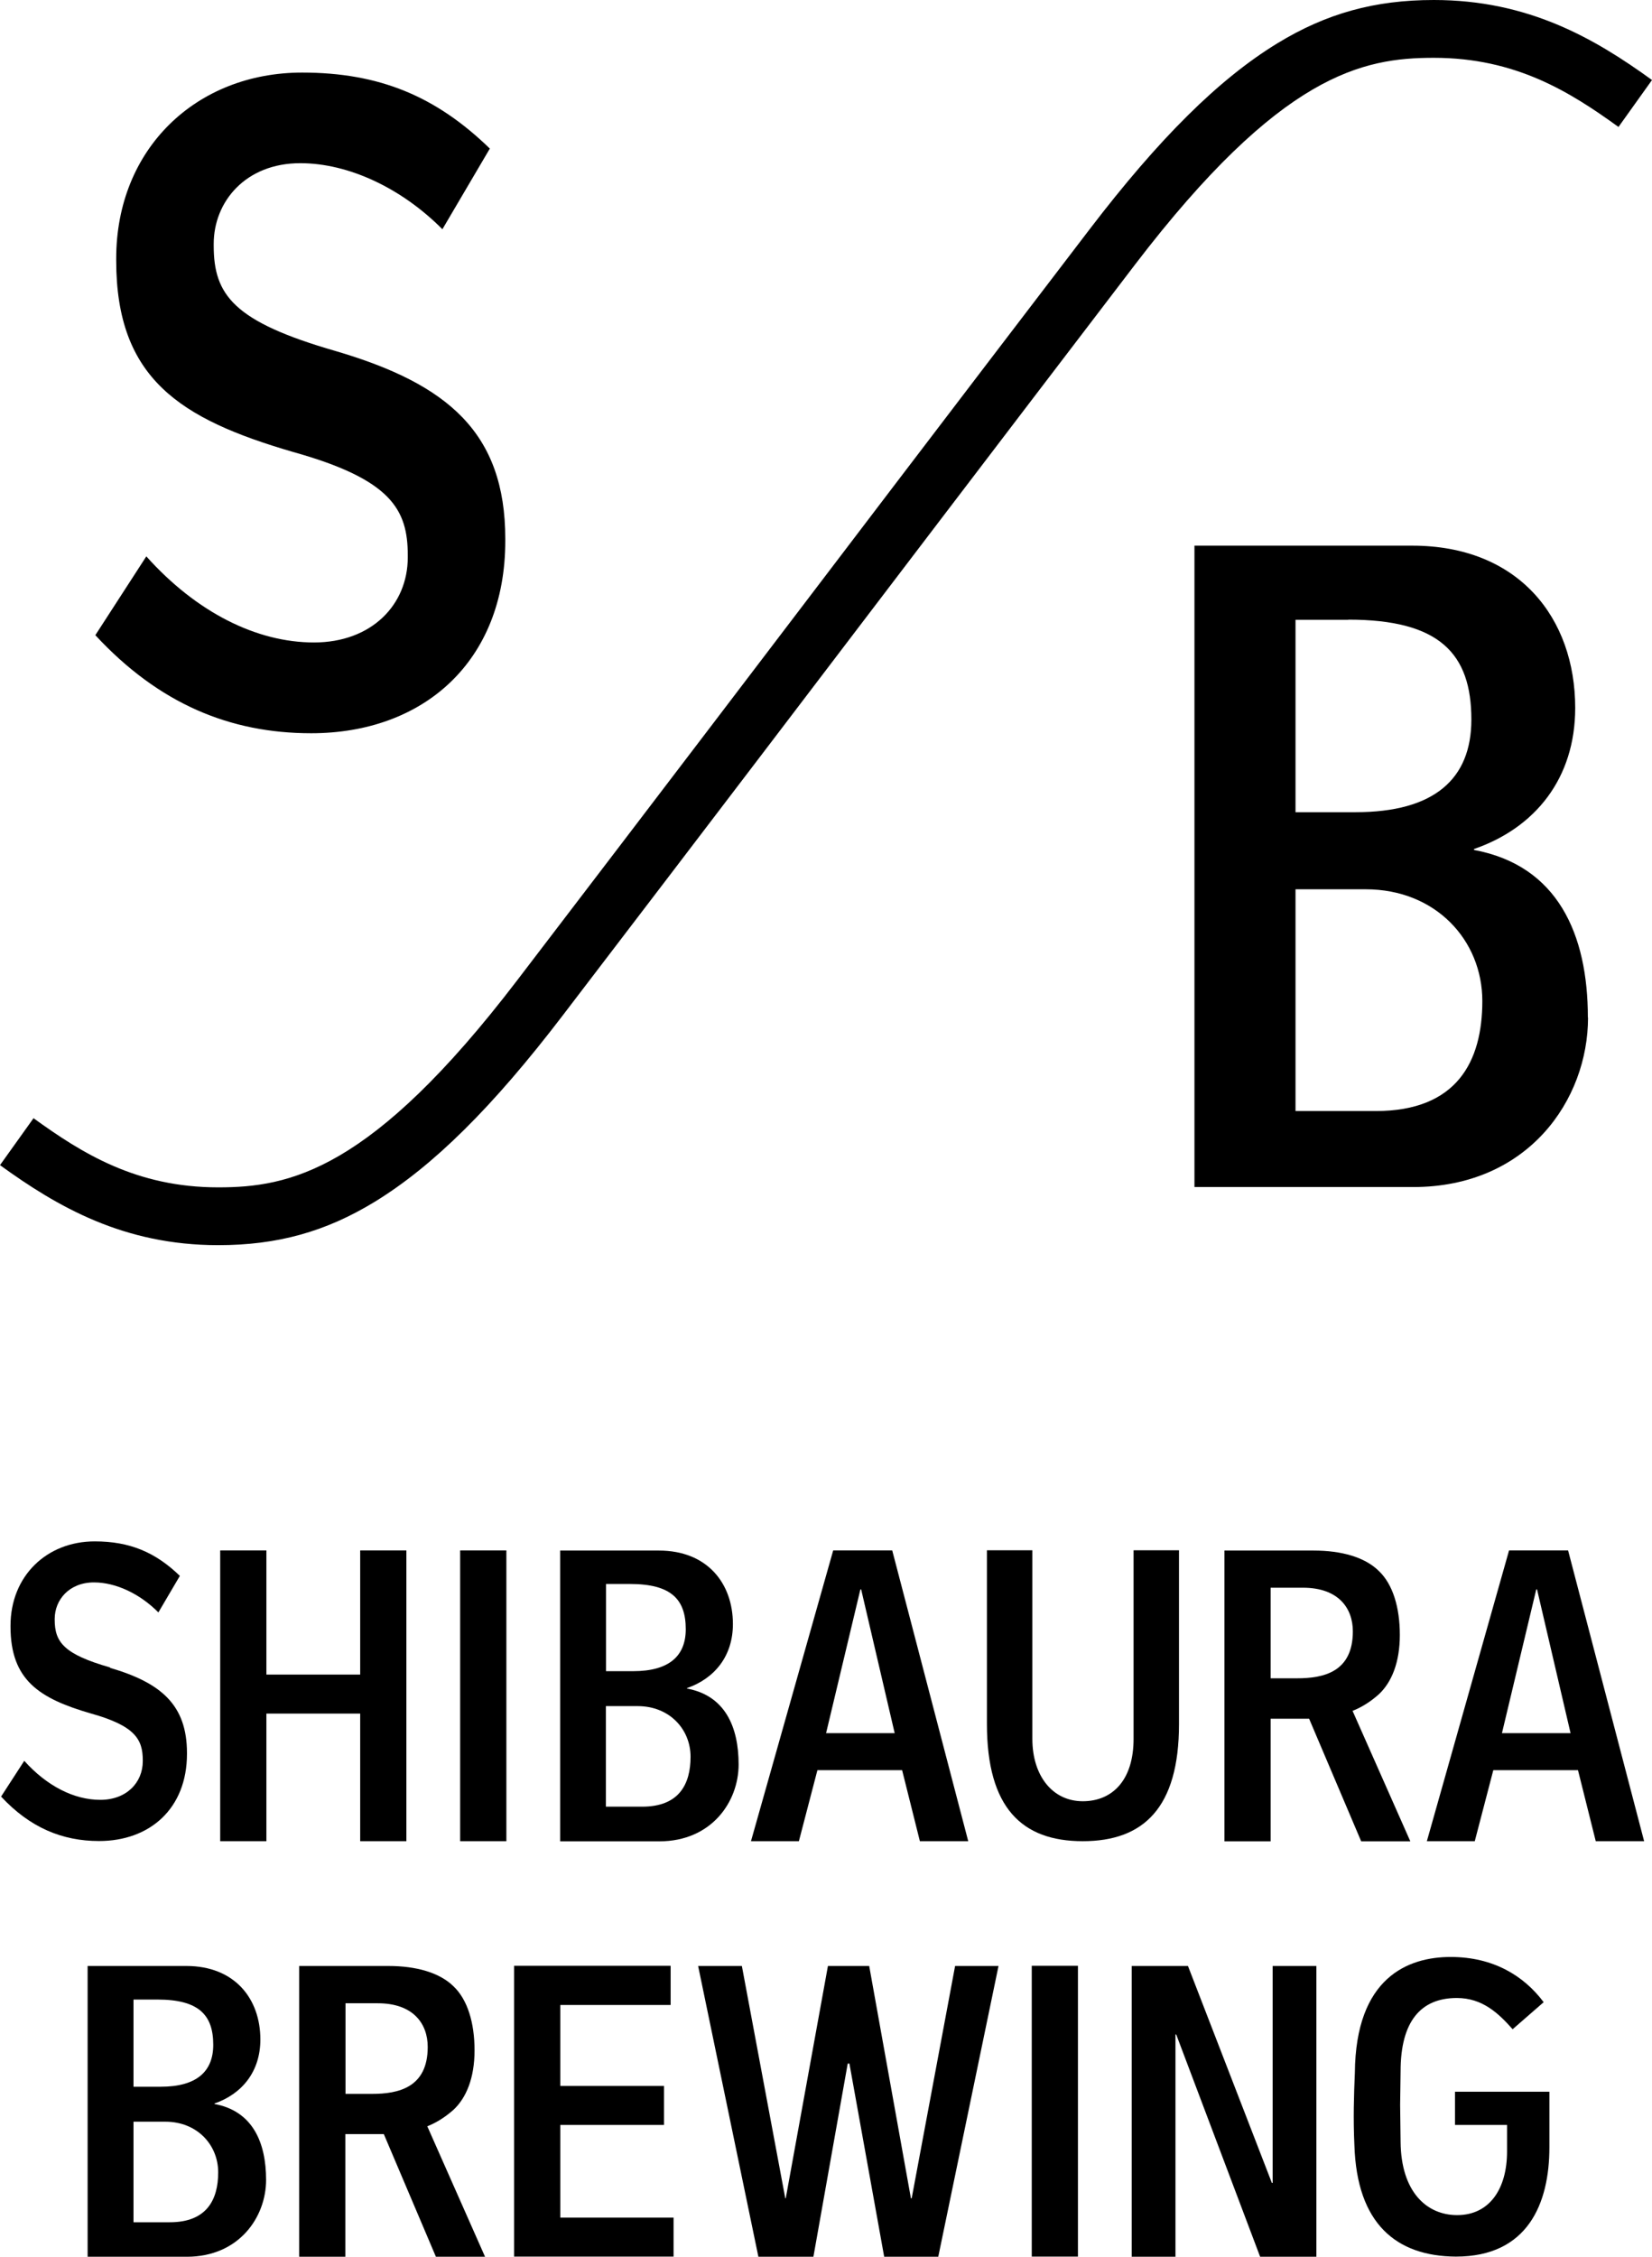
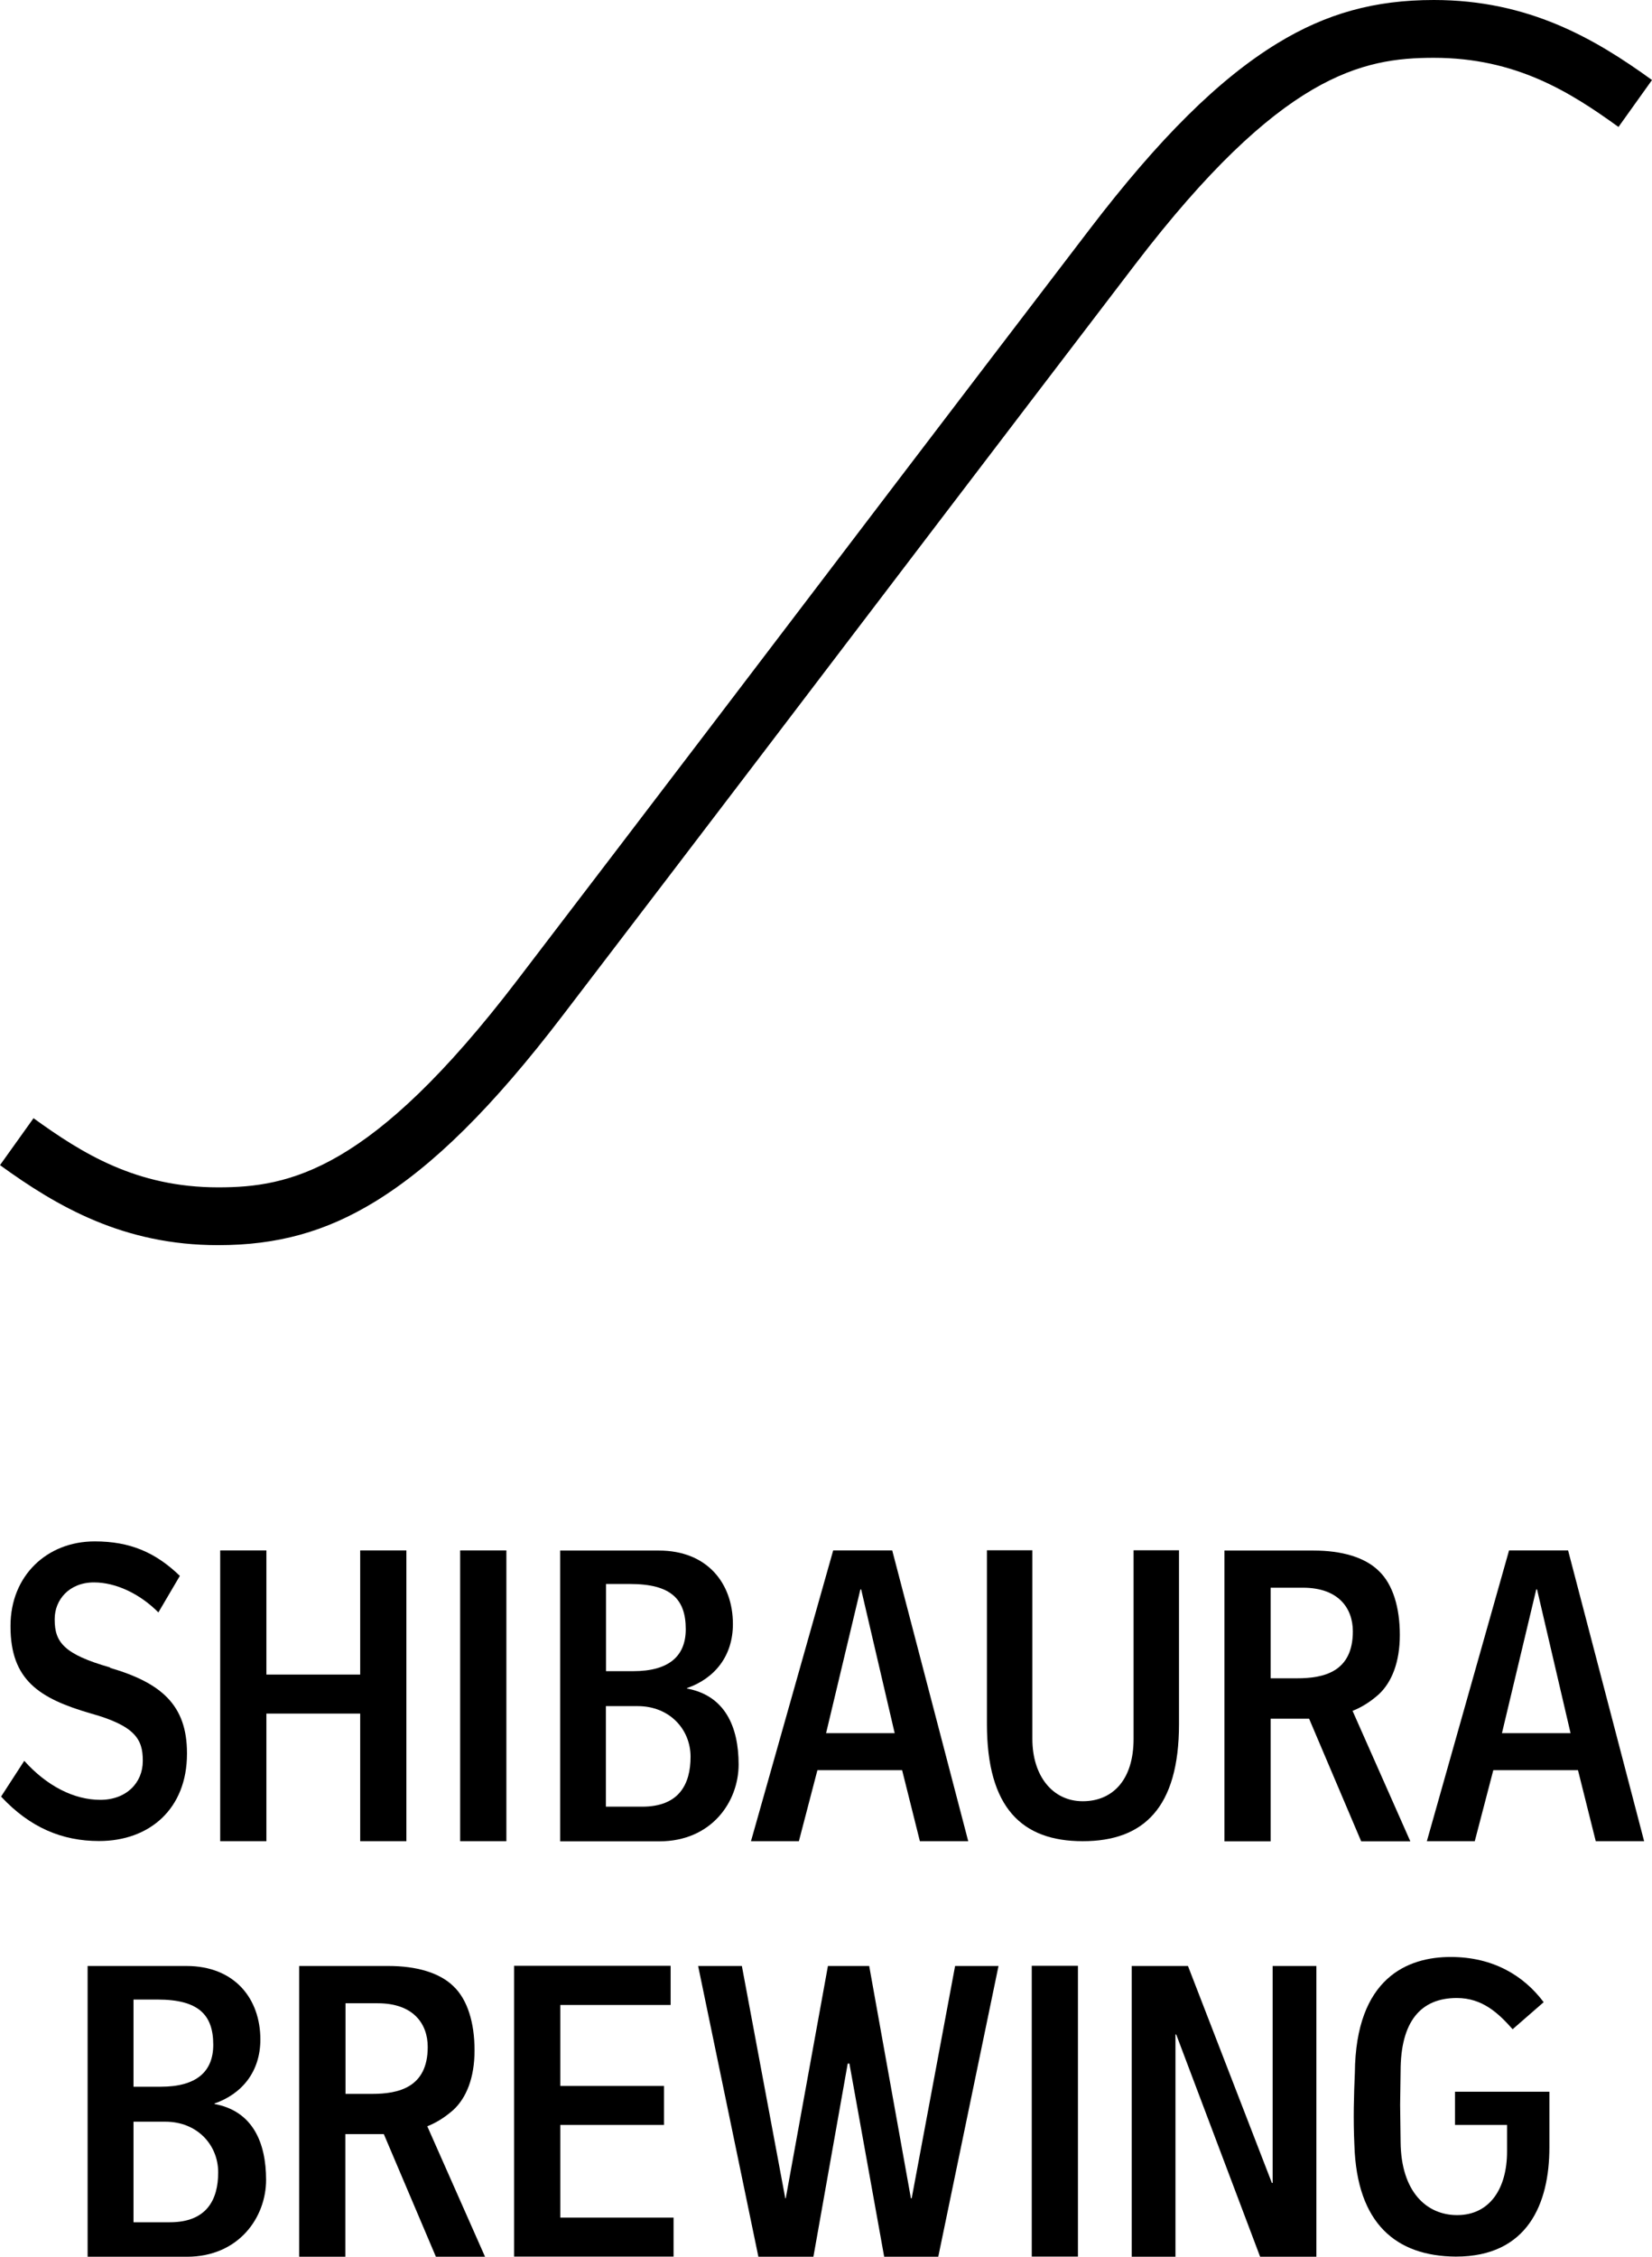
<svg xmlns="http://www.w3.org/2000/svg" width="82" height="112" viewBox="0 0 82 112" fill="none">
  <path d="M5.469 82.775C7.992 83.516 9.281 84.611 9.281 87.002V87.041C9.281 89.763 7.432 91.368 4.917 91.368C3.091 91.368 1.488 90.704 0.054 89.162L1.204 87.388C2.332 88.645 3.682 89.324 4.978 89.324C6.274 89.324 7.087 88.475 7.087 87.403V87.365C7.087 86.331 6.719 85.652 4.502 85.035C1.956 84.295 0.522 83.385 0.522 80.724V80.685C0.522 78.209 2.324 76.497 4.702 76.497C6.443 76.497 7.716 77.037 8.928 78.209L7.862 80.022C6.941 79.096 5.753 78.533 4.663 78.533C3.436 78.533 2.715 79.397 2.715 80.346V80.384C2.715 81.495 3.168 82.097 5.461 82.752L5.469 82.775Z" fill="black" />
  <path d="M20.172 91.376H17.879V85.043H13.223V91.376H10.93V76.945H13.223V83.107H17.879V76.945H20.172V91.376Z" fill="black" />
  <path d="M25.135 76.945V91.376H22.841V76.945H25.135Z" fill="black" />
  <path d="M36.663 87.565C36.663 89.424 35.313 91.383 32.728 91.383H27.804V76.952H32.705C35.106 76.952 36.379 78.58 36.379 80.6C36.379 82.189 35.474 83.3 34.101 83.778V83.801C35.988 84.148 36.663 85.699 36.663 87.573V87.565ZM31.271 78.611H30.082V82.938H31.432C33.196 82.938 34.039 82.197 34.039 80.855C34.039 79.374 33.319 78.611 31.271 78.611ZM30.074 89.663H31.877C33.702 89.663 34.277 88.553 34.277 87.187C34.277 85.822 33.234 84.673 31.654 84.673H30.074V89.663Z" fill="black" />
  <path d="M48.06 91.376H45.66L44.778 87.851H40.574L39.654 91.376H37.276L41.357 76.945H44.287L48.06 91.376ZM44.409 86.015L42.745 78.88H42.707L41.004 86.015H44.409Z" fill="black" />
  <path d="M56.267 86.3V76.937H58.522V85.56C58.522 89.725 56.758 91.376 53.744 91.376C50.729 91.376 48.988 89.725 48.988 85.56V76.937H51.243V86.3C51.243 88.136 52.248 89.393 53.744 89.393C55.239 89.393 56.267 88.321 56.267 86.3Z" fill="black" />
  <path d="M67.135 84.904L70.004 91.383H67.565L64.98 85.298H63.07V91.383H60.777V76.952H65.203C66.599 76.952 67.749 77.284 68.439 77.963C69.137 78.626 69.483 79.775 69.483 81.14C69.483 82.506 69.076 83.493 68.439 84.087C68.094 84.395 67.657 84.704 67.128 84.912L67.135 84.904ZM63.07 83.292H64.382C65.694 83.292 67.151 82.984 67.151 80.963C67.151 79.806 66.43 78.796 64.674 78.796H63.07V83.292Z" fill="black" />
  <path d="M81.609 91.376H79.208L78.326 87.851H74.123L73.203 91.376H70.825L74.905 76.945H77.835L81.609 91.376ZM77.958 86.015L76.294 78.88H76.255L74.552 86.015H77.958Z" fill="black" />
  <path d="M13.208 108.182C13.208 110.041 11.858 112 9.273 112H4.349V97.569H9.25C11.651 97.569 12.924 99.197 12.924 101.217C12.924 102.806 12.019 103.917 10.646 104.395V104.418C12.533 104.765 13.208 106.316 13.208 108.19V108.182ZM7.816 99.235H6.627V103.562H7.977C9.741 103.562 10.585 102.822 10.585 101.48C10.585 99.999 9.864 99.235 7.816 99.235ZM6.627 110.288H8.429C10.255 110.288 10.83 109.177 10.83 107.812C10.83 106.447 9.787 105.297 8.207 105.297H6.627V110.288Z" fill="black" />
  <path d="M21.208 105.521L24.076 112H21.637L19.052 105.914H17.142V112H14.849V97.569H19.275C20.671 97.569 21.821 97.901 22.512 98.579C23.209 99.243 23.555 100.392 23.555 101.757C23.555 103.122 23.148 104.11 22.512 104.704C22.166 105.012 21.729 105.321 21.2 105.529L21.208 105.521ZM17.15 103.917H18.462C19.773 103.917 21.231 103.608 21.231 101.588C21.231 100.431 20.51 99.42 18.753 99.42H17.15V103.917Z" fill="black" />
  <path d="M33.288 99.505H27.811V103.523H32.958V105.459H27.811V110.056H33.434V111.992H25.518V97.561H33.288V99.497V99.505Z" fill="black" />
  <path d="M46.572 112H43.888L42.162 102.413H42.078L40.375 112H37.644L34.653 97.569H36.824L38.979 109.1H39.002L41.096 97.569H43.144L45.215 109.1H45.253L47.408 97.569H49.563L46.572 112Z" fill="black" />
  <path d="M53.506 97.561V111.992H51.213V97.561H53.506Z" fill="black" />
  <path d="M65.341 112H62.549L58.384 100.97H58.346V112H56.175V97.569H58.967L63.132 108.336H63.17V97.569H65.341V112Z" fill="black" />
  <path d="M72.228 103.809H76.907V106.57C76.907 109.378 75.818 111.992 72.274 111.992H72.251C69.321 111.969 67.35 110.38 67.228 106.462C67.166 105.166 67.204 103.948 67.251 102.875C67.289 98.132 69.897 97.122 72.006 97.122C74.115 97.122 75.634 98.047 76.623 99.366L75.082 100.708C74.384 99.921 73.586 99.158 72.313 99.158C70.526 99.158 69.521 100.315 69.521 102.791L69.498 104.464L69.521 106.3C69.544 108.776 70.809 109.933 72.328 109.933C73.946 109.933 74.805 108.614 74.805 106.778V105.459H72.221V103.809H72.228Z" fill="black" />
-   <path d="M16.667 17.424C22.228 19.059 25.081 21.473 25.081 26.748V26.841C25.081 32.842 21.008 36.39 15.447 36.39C11.421 36.39 7.892 34.932 4.732 31.523L7.263 27.612C9.749 30.389 12.732 31.885 15.585 31.885C18.439 31.885 20.241 30.019 20.241 27.659V27.566C20.241 25.291 19.428 23.794 14.542 22.429C8.936 20.794 5.768 18.789 5.768 12.927V12.834C5.768 7.374 9.749 3.602 14.995 3.602C18.837 3.602 21.645 4.782 24.314 7.374L21.959 11.377C19.927 9.333 17.303 8.099 14.903 8.099C12.188 8.099 10.608 10.011 10.608 12.102V12.194C10.608 14.647 11.605 15.966 16.667 17.424Z" fill="black" />
-   <path d="M78.825 50.497C78.825 54.592 75.841 58.912 70.142 58.912H59.289V27.08H70.096C75.388 27.08 78.188 30.674 78.188 35.133C78.188 38.634 76.201 41.087 73.164 42.136V42.182C77.321 42.953 78.817 46.363 78.817 50.505L78.825 50.497ZM66.928 30.759H64.305V40.308H67.289C71.178 40.308 73.034 38.673 73.034 35.711C73.034 32.433 71.454 30.752 66.928 30.752V30.759ZM64.305 55.14H68.286C72.313 55.14 73.578 52.687 73.578 49.679C73.578 46.671 71.27 44.134 67.788 44.134H64.305V55.14Z" fill="black" />
  <path d="M10.83 61.796C6.136 61.796 2.853 59.891 0 57.824L1.664 55.495C4.065 57.23 6.757 58.927 10.83 58.927C14.366 58.927 18.423 58.133 25.664 48.661C32.644 39.529 39.8 30.119 39.869 30.027C39.938 29.934 47.094 20.524 54.081 11.384C57.54 6.857 60.501 3.926 63.4 2.152C65.839 0.663 68.24 0 71.17 0C75.864 0 79.147 1.905 82 3.972L80.336 6.301C77.935 4.566 75.243 2.869 71.17 2.869C67.634 2.869 63.577 3.664 56.336 13.135C49.356 22.275 42.2 31.677 42.131 31.77C42.062 31.862 34.906 41.272 27.919 50.412C24.46 54.94 21.499 57.87 18.6 59.644C16.161 61.133 13.76 61.796 10.83 61.796Z" fill="black" />
</svg>